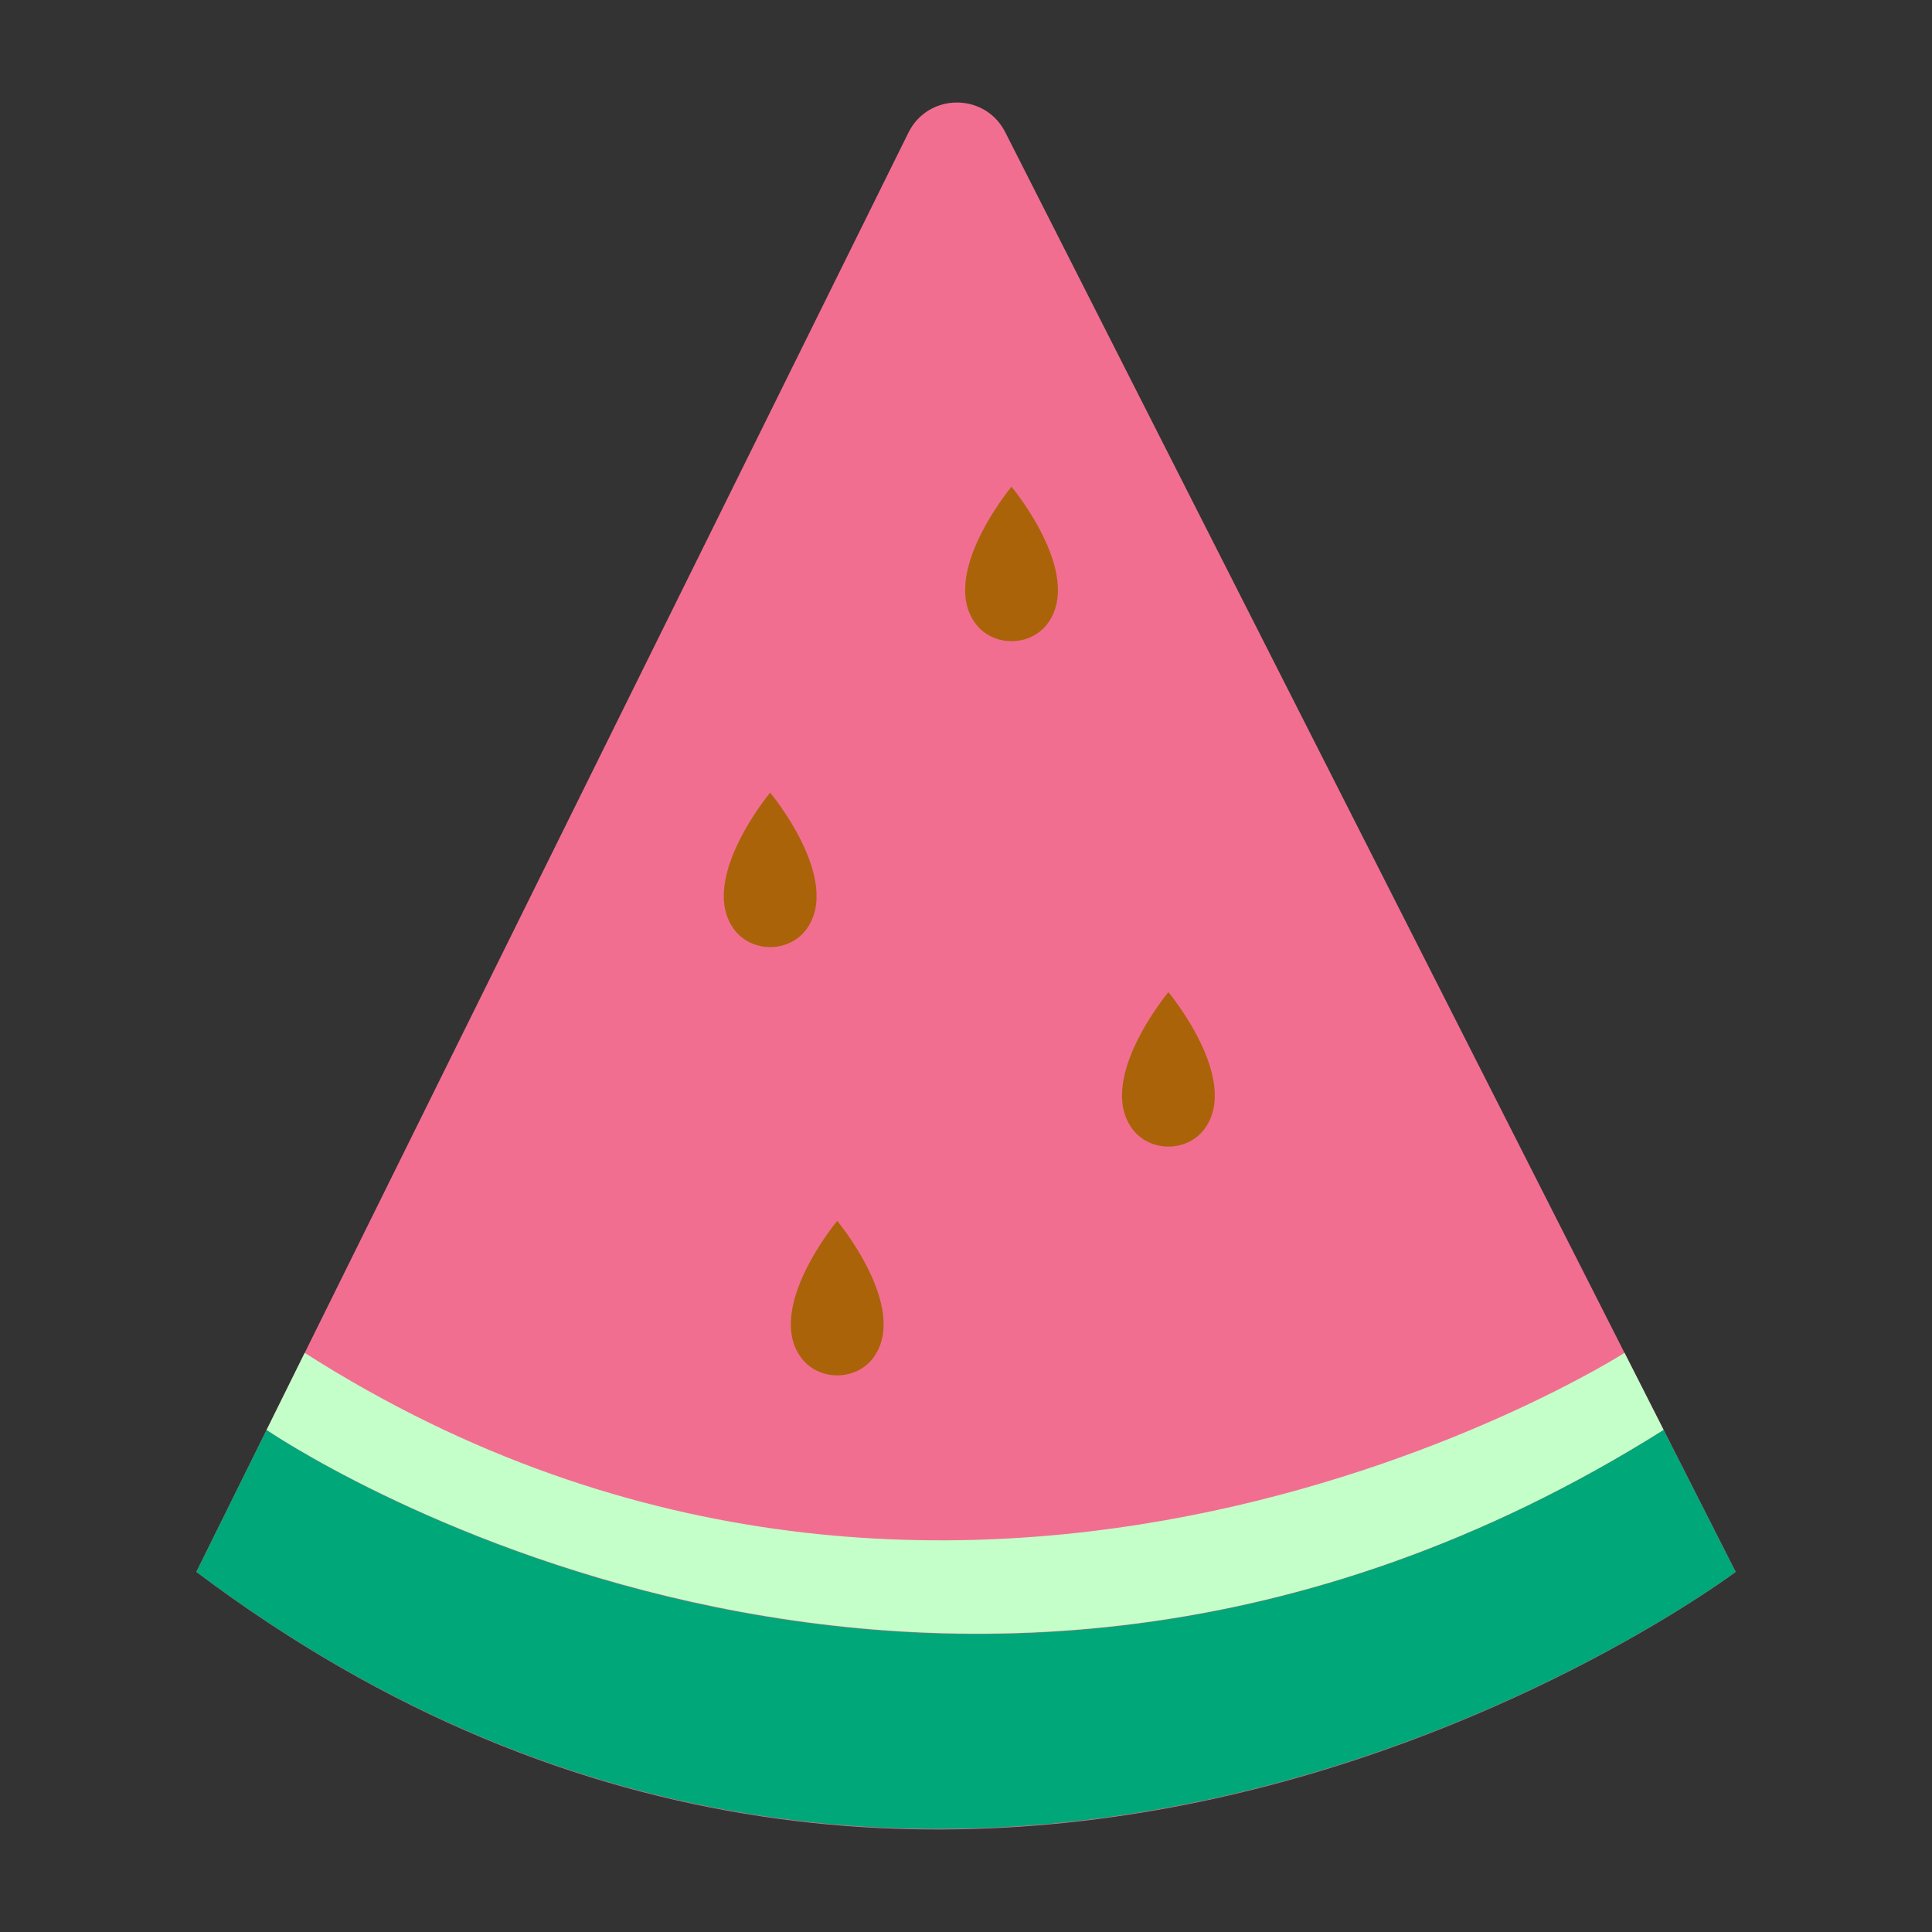
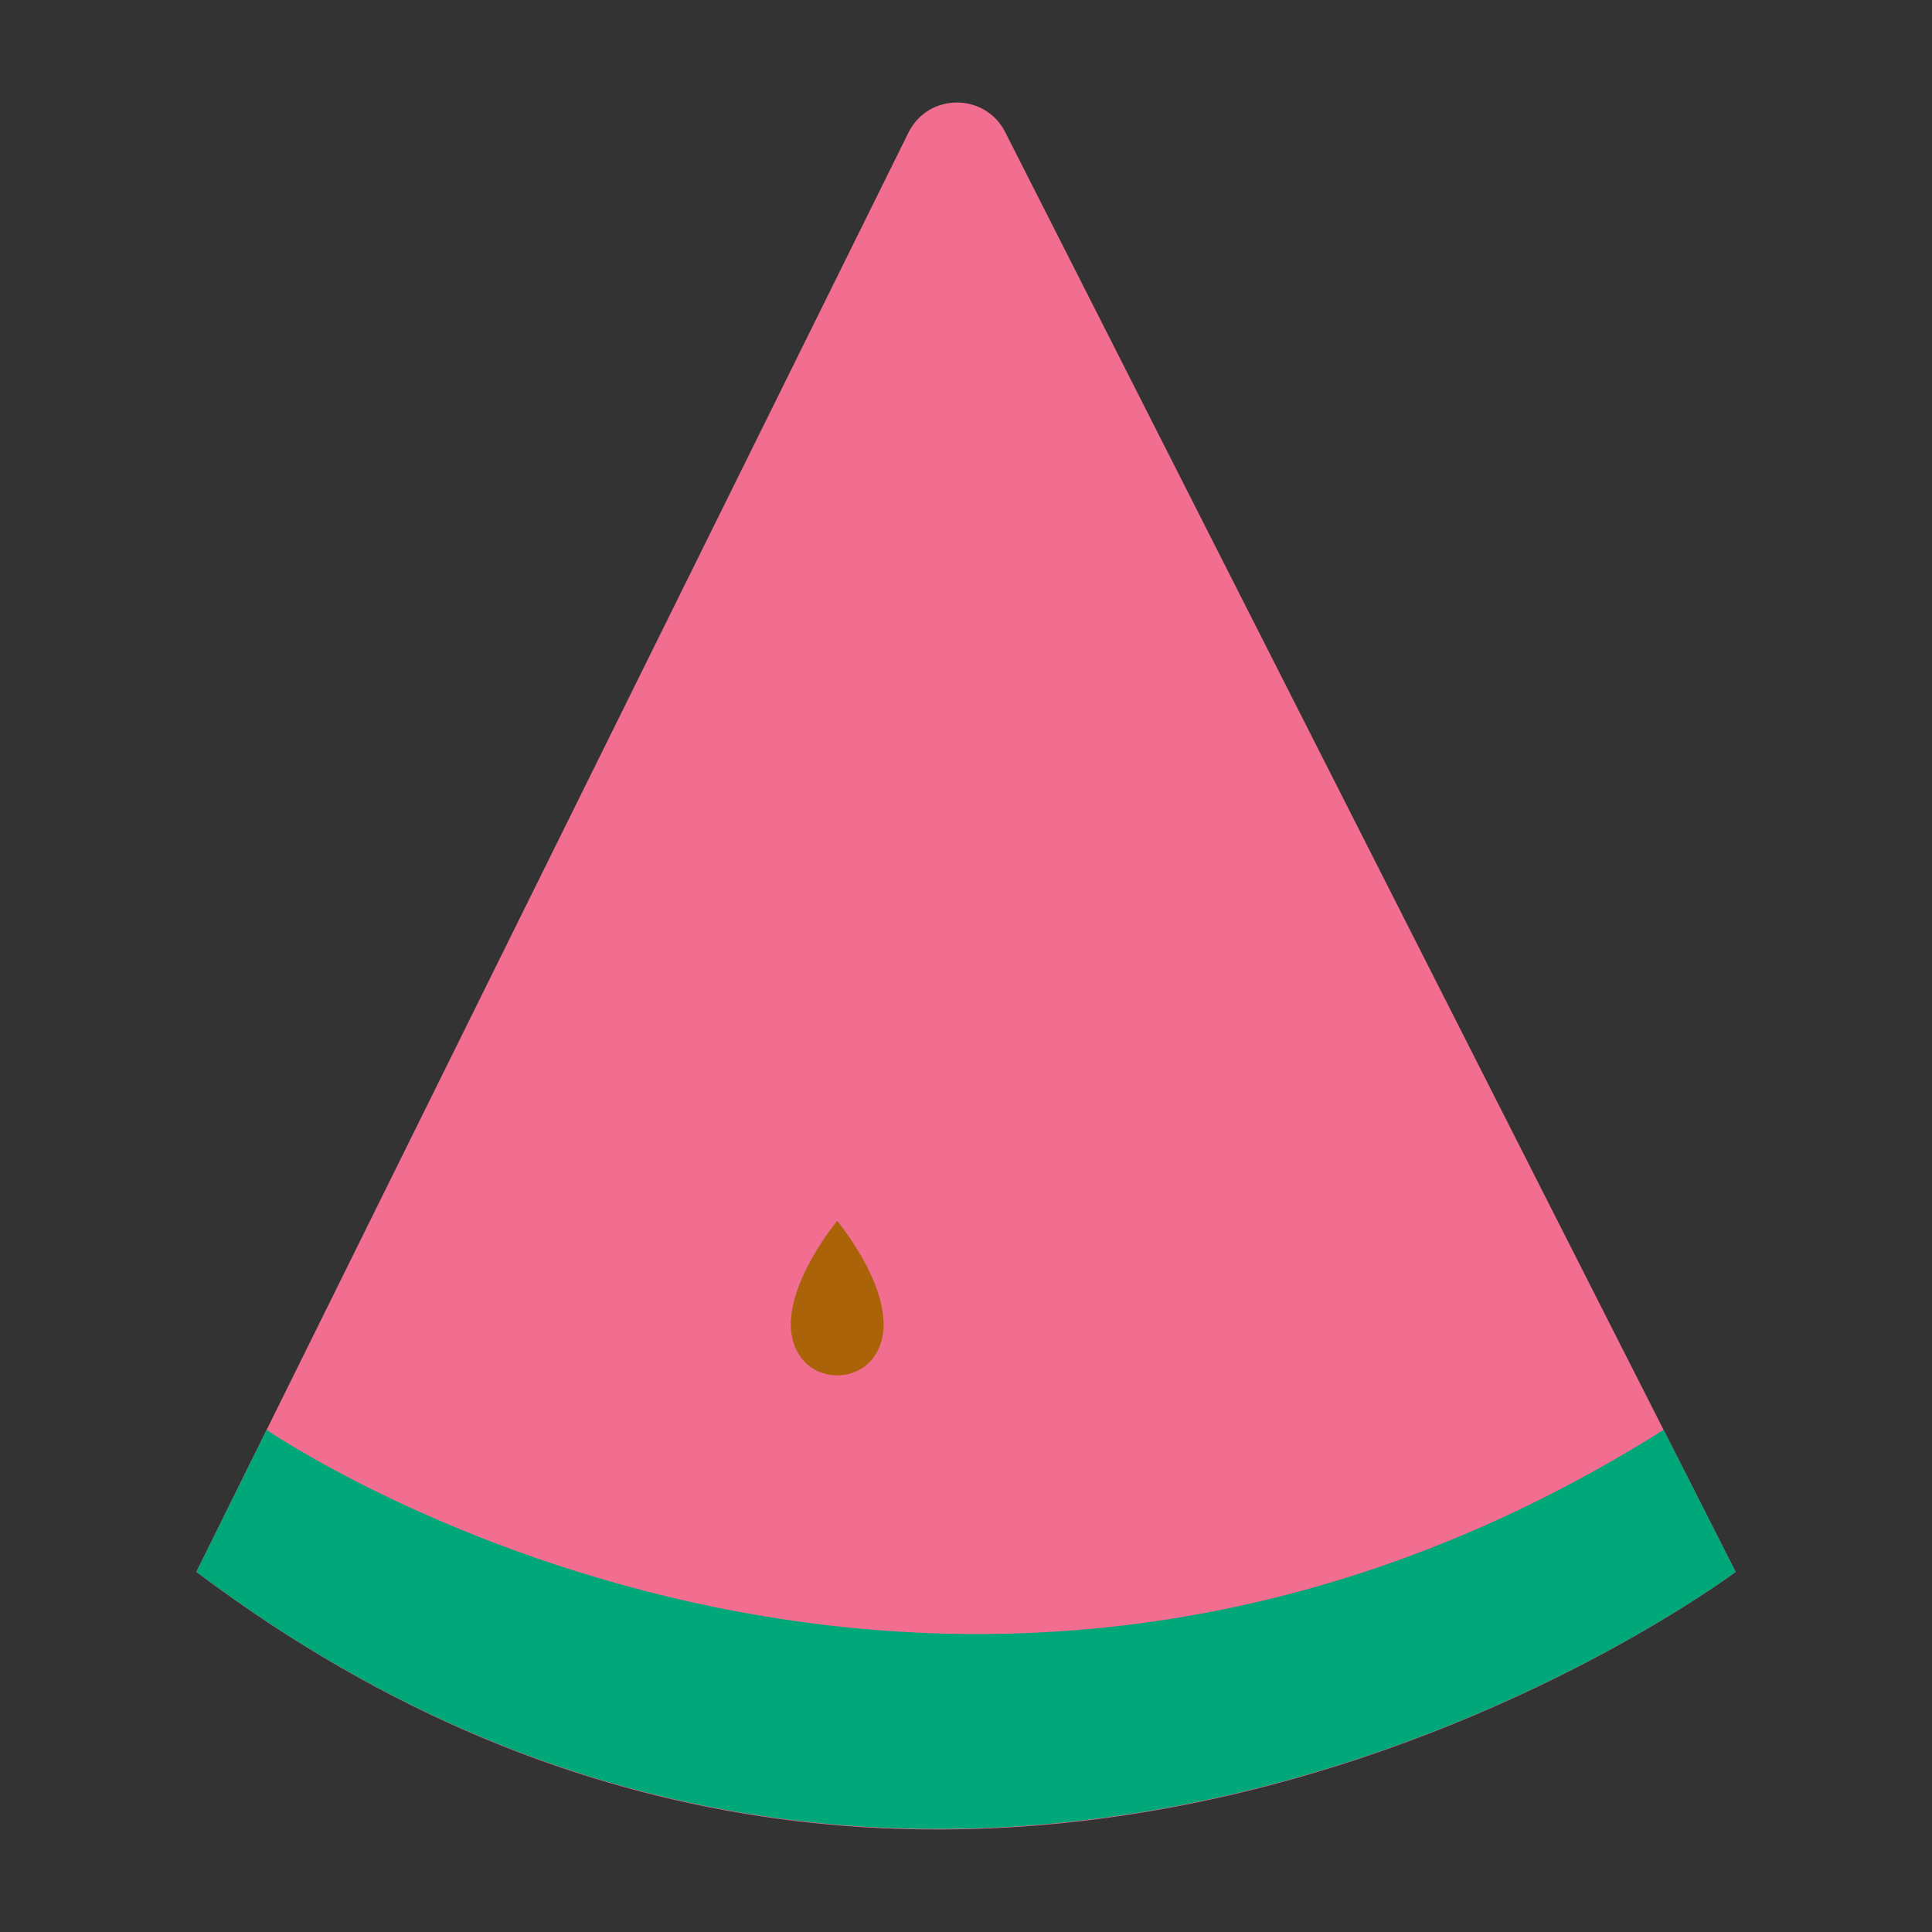
<svg xmlns="http://www.w3.org/2000/svg" width="800px" height="800px" viewBox="0 0 500 500" id="Layer_1" version="1.1" xml:space="preserve">
  <rect x="0" y="0" width="500" height="500" fill="#333333" stroke="none" />
  <style type="text/css">
	.st0{fill:#F26E91;}
	.st1{fill:#00A779;}
	.st2{fill:#C4FFC9;}
	.st3{fill:#AB630A;}
	.st4{fill:#C98C40;}
	.st5{fill:#15AA78;}
	.st6{fill:#FF9000;}
	.st7{fill:#FCEECF;}
	.st8{fill:#FFE940;}
	.st9{fill:#F0E3CE;}
	.st10{fill:#FFB5C5;}
	.st11{fill:#91EDFF;}
	.st12{fill:#7191F0;}
	.st13{fill:#363636;}
	.st14{fill:#565656;}
	.st15{fill:#F3DF4D;}
	.st16{fill:#CD4A77;}
	.st17{fill:#577AE6;}
	.st18{fill:#F4D100;}
</style>
  <g id="watermelon">
    <g>
      <path class="st0" d="M50.82,406.8L235.1,34.33c5.11-10.34,19.83-10.41,25.05-0.13l189.03,372.6    C449.18,406.8,250,556.81,50.82,406.8z" />
      <g>
        <path class="st1" d="M50.82,406.8L69,370.05c0,0,172.67,118.89,361.54,0l18.64,36.75C449.18,406.8,250,556.5,50.82,406.8z" />
-         <path class="st2" d="M430.54,370.05l-10.11-19.93c0,0-170.6,109.17-341.57,0L69,370.05C69,370.05,241.88,488.73,430.54,370.05z" />
      </g>
    </g>
    <g>
-       <path class="st3" d="M261.78,125.95c0,0-18.77,22.52-9.38,35.36c4.51,6.17,14.26,6.17,18.77,0    C280.55,148.47,261.78,125.95,261.78,125.95z" />
      <g>
-         <path class="st3" d="M199.32,205.12c0,0-18.77,22.52-9.38,35.36c4.51,6.17,14.26,6.17,18.77,0     C218.09,227.64,199.32,205.12,199.32,205.12z" />
-         <path class="st3" d="M302.38,256.75c0,0-18.77,22.52-9.38,35.36c4.51,6.17,14.26,6.17,18.77,0     C321.15,279.27,302.38,256.75,302.38,256.75z" />
        <path class="st3" d="M216.67,315.96c0,0-18.77,22.52-9.38,35.36c4.51,6.17,14.26,6.17,18.77,0     C235.44,338.48,216.67,315.96,216.67,315.96z" />
      </g>
    </g>
  </g>
</svg>